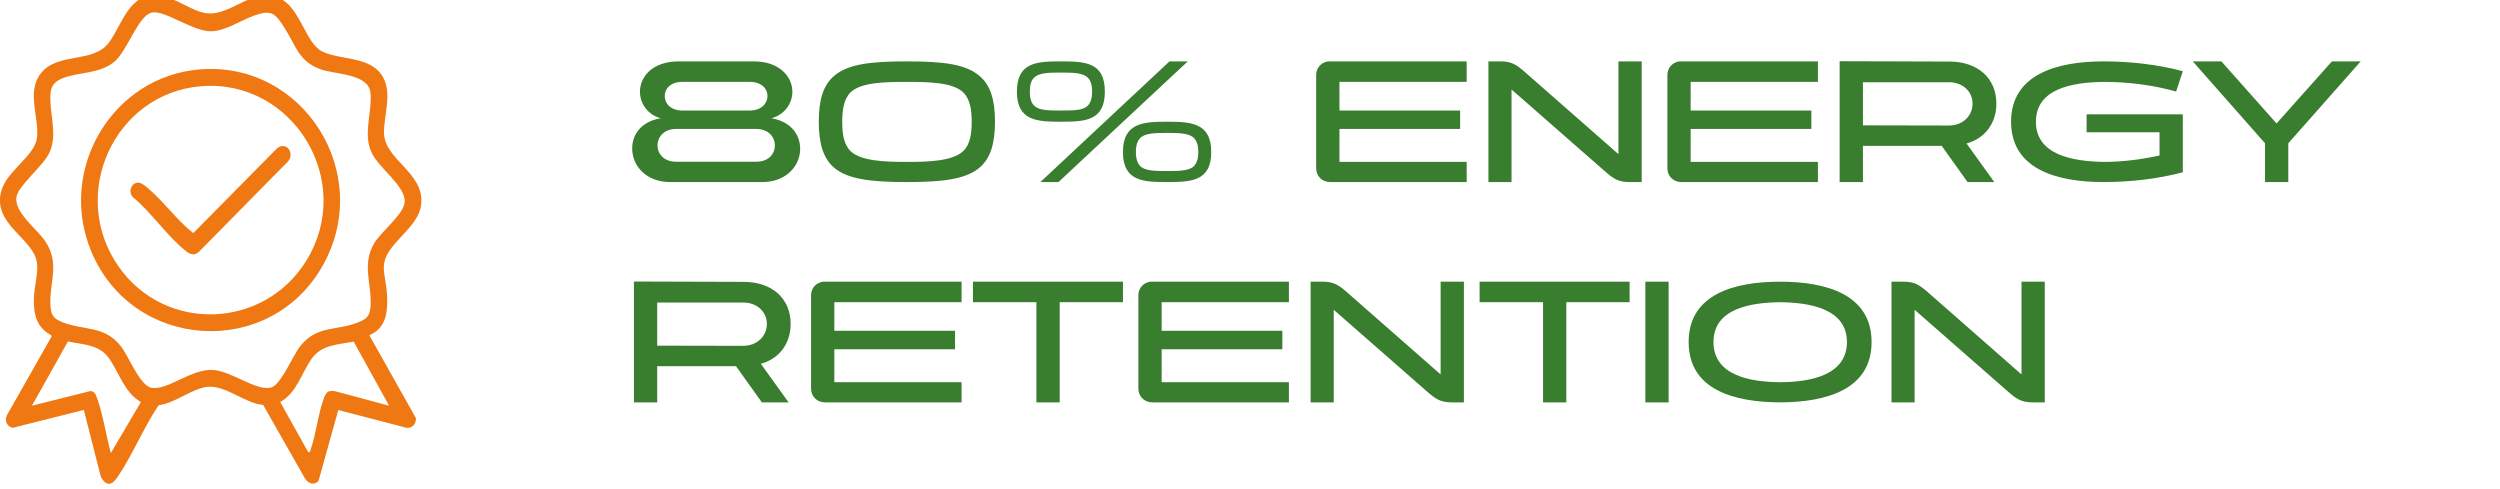
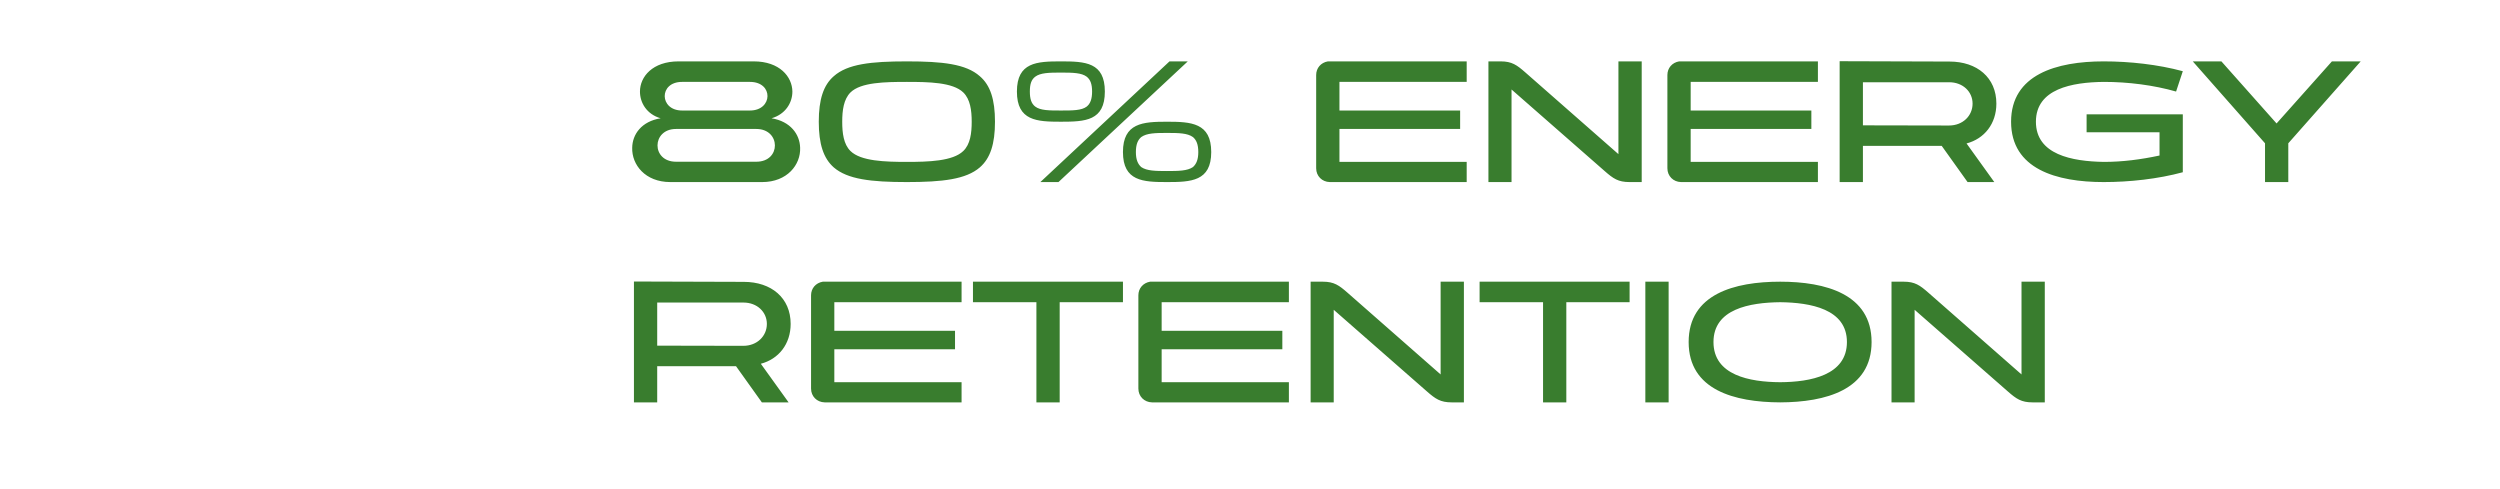
<svg xmlns="http://www.w3.org/2000/svg" width="261" height="51" viewBox="0 0 261 51" fill="none">
  <path d="M70.844 6.408H78.692C81.392 6.408 82.707 8.01 82.725 9.558C82.725 10.746 81.987 11.934 80.546 12.348C82.526 12.672 83.499 14.022 83.534 15.426C83.606 17.19 82.184 19.008 79.575 19.008H69.981C67.353 19.008 65.948 17.19 66.002 15.426C66.02 14.022 66.975 12.672 68.972 12.348C67.532 11.934 66.812 10.746 66.812 9.558C66.812 8.01 68.126 6.408 70.844 6.408ZM78.963 13.464H70.575C68.019 13.464 67.983 16.884 70.575 16.884H78.963C81.573 16.884 81.519 13.464 78.963 13.464ZM78.296 8.55H71.204C68.757 8.55 68.829 11.538 71.204 11.538H78.296C80.691 11.538 80.781 8.55 78.296 8.55ZM87.046 7.956C88.486 6.678 90.934 6.408 94.678 6.408C98.404 6.408 100.852 6.678 102.292 7.956C103.39 8.892 103.876 10.386 103.876 12.708C103.876 15.03 103.39 16.524 102.292 17.478C100.852 18.72 98.404 19.008 94.678 19.008C90.934 19.008 88.486 18.72 87.046 17.478C85.966 16.524 85.48 15.03 85.48 12.708C85.48 10.386 85.966 8.892 87.046 7.956ZM100.564 9.648C99.466 8.586 96.928 8.55 94.678 8.55C92.41 8.55 89.872 8.586 88.792 9.648C88.072 10.368 87.928 11.538 87.928 12.708C87.928 13.896 88.072 15.066 88.792 15.768C89.872 16.83 92.41 16.902 94.678 16.902C96.928 16.902 99.466 16.83 100.564 15.768C101.302 15.066 101.446 13.896 101.446 12.708C101.446 11.538 101.302 10.368 100.564 9.648ZM119.144 17.442C119.72 17.838 120.62 17.856 121.826 17.856C123.068 17.856 123.968 17.838 124.544 17.442C124.904 17.118 125.102 16.65 125.102 15.876C125.102 15.084 124.904 14.616 124.544 14.31C123.968 13.896 123.068 13.878 121.826 13.878C120.62 13.878 119.72 13.896 119.144 14.31C118.784 14.616 118.586 15.084 118.586 15.876C118.586 16.65 118.784 17.118 119.144 17.442ZM108.074 11.124C108.614 11.538 109.55 11.538 110.756 11.538C111.98 11.538 112.916 11.538 113.456 11.124C113.834 10.818 114.014 10.332 114.014 9.558C114.014 8.766 113.834 8.316 113.456 8.01C112.916 7.596 111.98 7.578 110.756 7.578C109.55 7.578 108.614 7.596 108.074 8.01C107.678 8.316 107.516 8.766 107.516 9.558C107.516 10.332 107.678 10.818 108.074 11.124ZM110.756 6.408C113.294 6.408 115.346 6.498 115.346 9.558C115.346 12.618 113.294 12.708 110.756 12.708C108.254 12.708 106.166 12.618 106.166 9.558C106.166 6.498 108.254 6.408 110.756 6.408ZM108.614 19.008L122.096 6.408H124.004L110.504 19.008H108.614ZM121.826 12.708C124.346 12.708 126.452 12.816 126.452 15.876C126.452 18.936 124.328 19.008 121.826 19.008C119.342 19.008 117.236 18.918 117.236 15.876C117.236 12.834 119.324 12.708 121.826 12.708ZM138.632 6.408H153.122V8.55H139.838V11.538H152.438V13.464H139.838V16.902H153.122V19.008H138.83C138.02 18.99 137.408 18.378 137.408 17.568V7.83C137.408 7.11 137.894 6.534 138.632 6.408ZM157.804 19.008H155.392V6.408H156.67C157.84 6.408 158.362 6.786 159.244 7.56L168.964 16.092V6.408H171.394V19.008H170.116C168.946 19.008 168.424 18.648 167.524 17.856L157.804 9.342V19.008ZM175.3 6.408H189.79V8.55H176.506V11.538H189.106V13.464H176.506V16.902H189.79V19.008H175.498C174.688 18.99 174.076 18.378 174.076 17.568V7.83C174.076 7.11 174.562 6.534 175.3 6.408ZM192.059 19.008V6.39L203.525 6.426C206.405 6.426 208.421 8.1 208.421 10.818C208.421 12.924 207.161 14.49 205.307 14.976L208.205 19.008H205.415L202.715 15.228H194.489V19.008H192.059ZM203.489 8.586H194.489V13.086L203.471 13.104C204.929 13.104 205.937 12.078 205.937 10.818C205.937 9.576 204.929 8.586 203.489 8.586ZM209.957 12.708C209.957 7.776 214.709 6.408 219.623 6.408C222.341 6.408 225.293 6.732 227.885 7.434L227.183 9.558C224.861 8.892 222.197 8.55 219.641 8.55C216.311 8.586 212.549 9.27 212.549 12.708C212.549 16.146 216.311 16.848 219.641 16.902C221.621 16.902 223.511 16.65 225.455 16.236V13.806H217.841V11.934H227.885V17.982C225.293 18.684 222.341 19.008 219.623 19.008C214.709 19.008 209.957 17.658 209.957 12.708ZM228.926 6.408H231.914L237.674 12.888L243.452 6.408H246.458L238.898 14.958V19.008H236.468V14.958L228.926 6.408ZM66.183 42.008V29.39L77.648 29.426C80.528 29.426 82.544 31.1 82.544 33.818C82.544 35.924 81.284 37.49 79.43 37.976L82.329 42.008H79.538L76.838 38.228H68.612V42.008H66.183ZM77.612 31.586H68.612V36.086L77.594 36.104C79.052 36.104 80.061 35.078 80.061 33.818C80.061 32.576 79.052 31.586 77.612 31.586ZM85.898 29.408H100.388V31.55H87.104V34.538H99.704V36.464H87.104V39.902H100.388V42.008H86.096C85.286 41.99 84.674 41.378 84.674 40.568V30.83C84.674 30.11 85.16 29.534 85.898 29.408ZM101.577 31.55V29.408H117.237V31.55H110.631V42.008H108.201V31.55H101.577ZM120.07 29.408H134.56V31.55H121.276V34.538H133.876V36.464H121.276V39.902H134.56V42.008H120.268C119.458 41.99 118.846 41.378 118.846 40.568V30.83C118.846 30.11 119.332 29.534 120.07 29.408ZM139.241 42.008H136.829V29.408H138.107C139.277 29.408 139.799 29.786 140.681 30.56L150.401 39.092V29.408H152.831V42.008H151.553C150.383 42.008 149.861 41.648 148.961 40.856L139.241 32.342V42.008ZM154.47 31.55V29.408H170.13V31.55H163.524V42.008H161.094V31.55H154.47ZM174.204 42.008H171.774V29.408H174.204V42.008ZM192.819 35.708C192.819 32.252 189.003 31.586 185.853 31.55C182.667 31.586 178.887 32.252 178.887 35.708C178.887 39.182 182.667 39.884 185.853 39.902C189.003 39.884 192.819 39.182 192.819 35.708ZM176.295 35.708C176.295 30.704 181.065 29.408 185.853 29.408C190.587 29.408 195.393 30.704 195.393 35.708C195.393 40.712 190.587 41.99 185.853 42.008C181.065 41.99 176.295 40.712 176.295 35.708ZM199.886 42.008H197.474V29.408H198.752C199.922 29.408 200.444 29.786 201.326 30.56L211.046 39.092V29.408H213.476V42.008H212.198C211.028 42.008 210.506 41.648 209.606 40.856L199.886 32.342V42.008Z" fill="#397D2E" />
  <g clip-path="url(#clip0_545_205)">
-     <path d="M38.56 34.999L43.42 43.648C43.469 44.241 43.027 44.75 42.423 44.657L35.318 42.805L33.252 50.213C32.753 50.719 32.134 50.473 31.814 49.905L27.474 42.277C25.568 42.109 23.583 40.222 21.705 40.382C20.124 40.516 18.238 42.116 16.561 42.307C15.002 44.629 13.854 47.452 12.308 49.75C11.72 50.623 11.183 50.862 10.54 49.827L8.752 42.797L1.337 44.662C0.735 44.55 0.453 43.944 0.707 43.377L5.378 35.144L5.344 34.999C3.755 34.161 3.469 32.677 3.544 30.986C3.591 29.911 3.963 28.65 3.877 27.581C3.663 24.894 -0.922 23.461 0.155 19.865C0.779 17.784 3.639 16.263 3.861 14.395C4.116 12.249 2.708 9.547 4.31 7.601C6.097 5.426 9.747 6.643 11.378 4.438C12.832 2.472 13.428 -0.78 16.599 -0.464C18.347 -0.289 20.08 1.269 21.702 1.394C24.303 1.595 26.704 -1.686 29.492 -0.018C31.4 1.124 31.982 4.601 33.684 5.399C35.624 6.308 38.723 5.843 39.973 8.032C40.977 9.79 40.06 12.046 40.09 13.868C40.134 16.68 44.229 17.966 43.984 21.22C43.78 23.931 40.072 25.407 40.069 27.915C40.068 28.749 40.356 29.809 40.402 30.661C40.497 32.467 40.39 34.204 38.56 35V34.999ZM15.88 1.303C14.404 1.591 13.301 5.375 11.888 6.488C10.321 7.723 8.303 7.501 6.589 8.147C5.863 8.42 5.358 8.866 5.281 9.677C5.085 11.737 6.08 13.952 5.165 15.93C4.506 17.354 1.899 19.37 1.717 20.563C1.468 22.192 3.855 23.886 4.725 25.189C6.35 27.62 5.059 29.536 5.283 32.092C5.366 33.036 5.737 33.331 6.56 33.654C8.819 34.539 10.896 33.945 12.639 36.17C13.436 37.186 14.621 40.321 15.85 40.494C17.562 40.735 19.912 38.545 22.146 38.618C24.11 38.681 26.747 40.865 28.293 40.463C29.323 40.196 30.582 37.11 31.318 36.17C33.085 33.916 35.143 34.57 37.397 33.654C38.22 33.319 38.591 33.049 38.674 32.092C38.883 29.7 37.7 27.666 39.083 25.366C39.8 24.172 42.16 22.366 42.25 21.102C42.369 19.435 39.545 17.558 38.792 15.929C37.869 13.93 38.875 11.756 38.676 9.676C38.487 7.69 34.97 7.77 33.491 7.242C31.181 6.416 30.934 4.847 29.762 3.003C28.71 1.349 28.373 0.951 26.424 1.666C25.033 2.176 23.476 3.289 21.925 3.265C20.093 3.237 17.175 1.048 15.881 1.302L15.88 1.303ZM11.573 47.299L14.71 41.971C13.005 40.998 12.479 39.018 11.443 37.49C10.407 35.961 8.792 36.005 7.091 35.649L3.334 42.356L9.449 40.823C9.892 40.886 9.994 41.183 10.133 41.563C10.767 43.302 11.077 45.491 11.573 47.299ZM36.925 35.664C35.24 36 33.583 35.953 32.51 37.489C31.437 39.024 30.982 41.016 29.254 41.969L32.168 47.189C32.432 47.224 32.339 47.187 32.394 47.036C33.013 45.331 33.204 43.158 33.849 41.481C34.097 40.835 34.34 40.761 35.01 40.847L40.62 42.356L36.925 35.664Z" fill="#F07812" />
    <path d="M20.872 7.244C31.677 6.38 39.091 18.111 33.702 27.713C28.199 37.519 13.845 36.617 9.528 26.251C5.954 17.67 11.749 7.973 20.872 7.244ZM20.98 9.001C11.936 9.753 7.099 20.306 12.397 27.848C17.258 34.767 27.578 34.382 31.995 27.192C37.108 18.864 30.558 8.207 20.98 9.003V9.001Z" fill="#F07812" />
-     <path d="M29.43 15.248C30.318 15.17 30.639 16.367 29.996 16.927L20.788 26.267C20.335 26.688 19.942 26.613 19.483 26.267C17.601 24.85 15.793 22.148 13.901 20.611C13.35 20.09 13.672 19.065 14.445 19.065C14.8 19.065 15.257 19.493 15.533 19.727C17.164 21.116 18.491 23.019 20.176 24.335L28.912 15.497C29.047 15.383 29.258 15.263 29.431 15.247L29.43 15.248Z" fill="#F07812" />
  </g>
  <defs>
    <clipPath id="clip0_545_205">
-       <rect width="44" height="51" fill="white" transform="translate(-0.005 -0.492)" />
-     </clipPath>
+       </clipPath>
  </defs>
</svg>